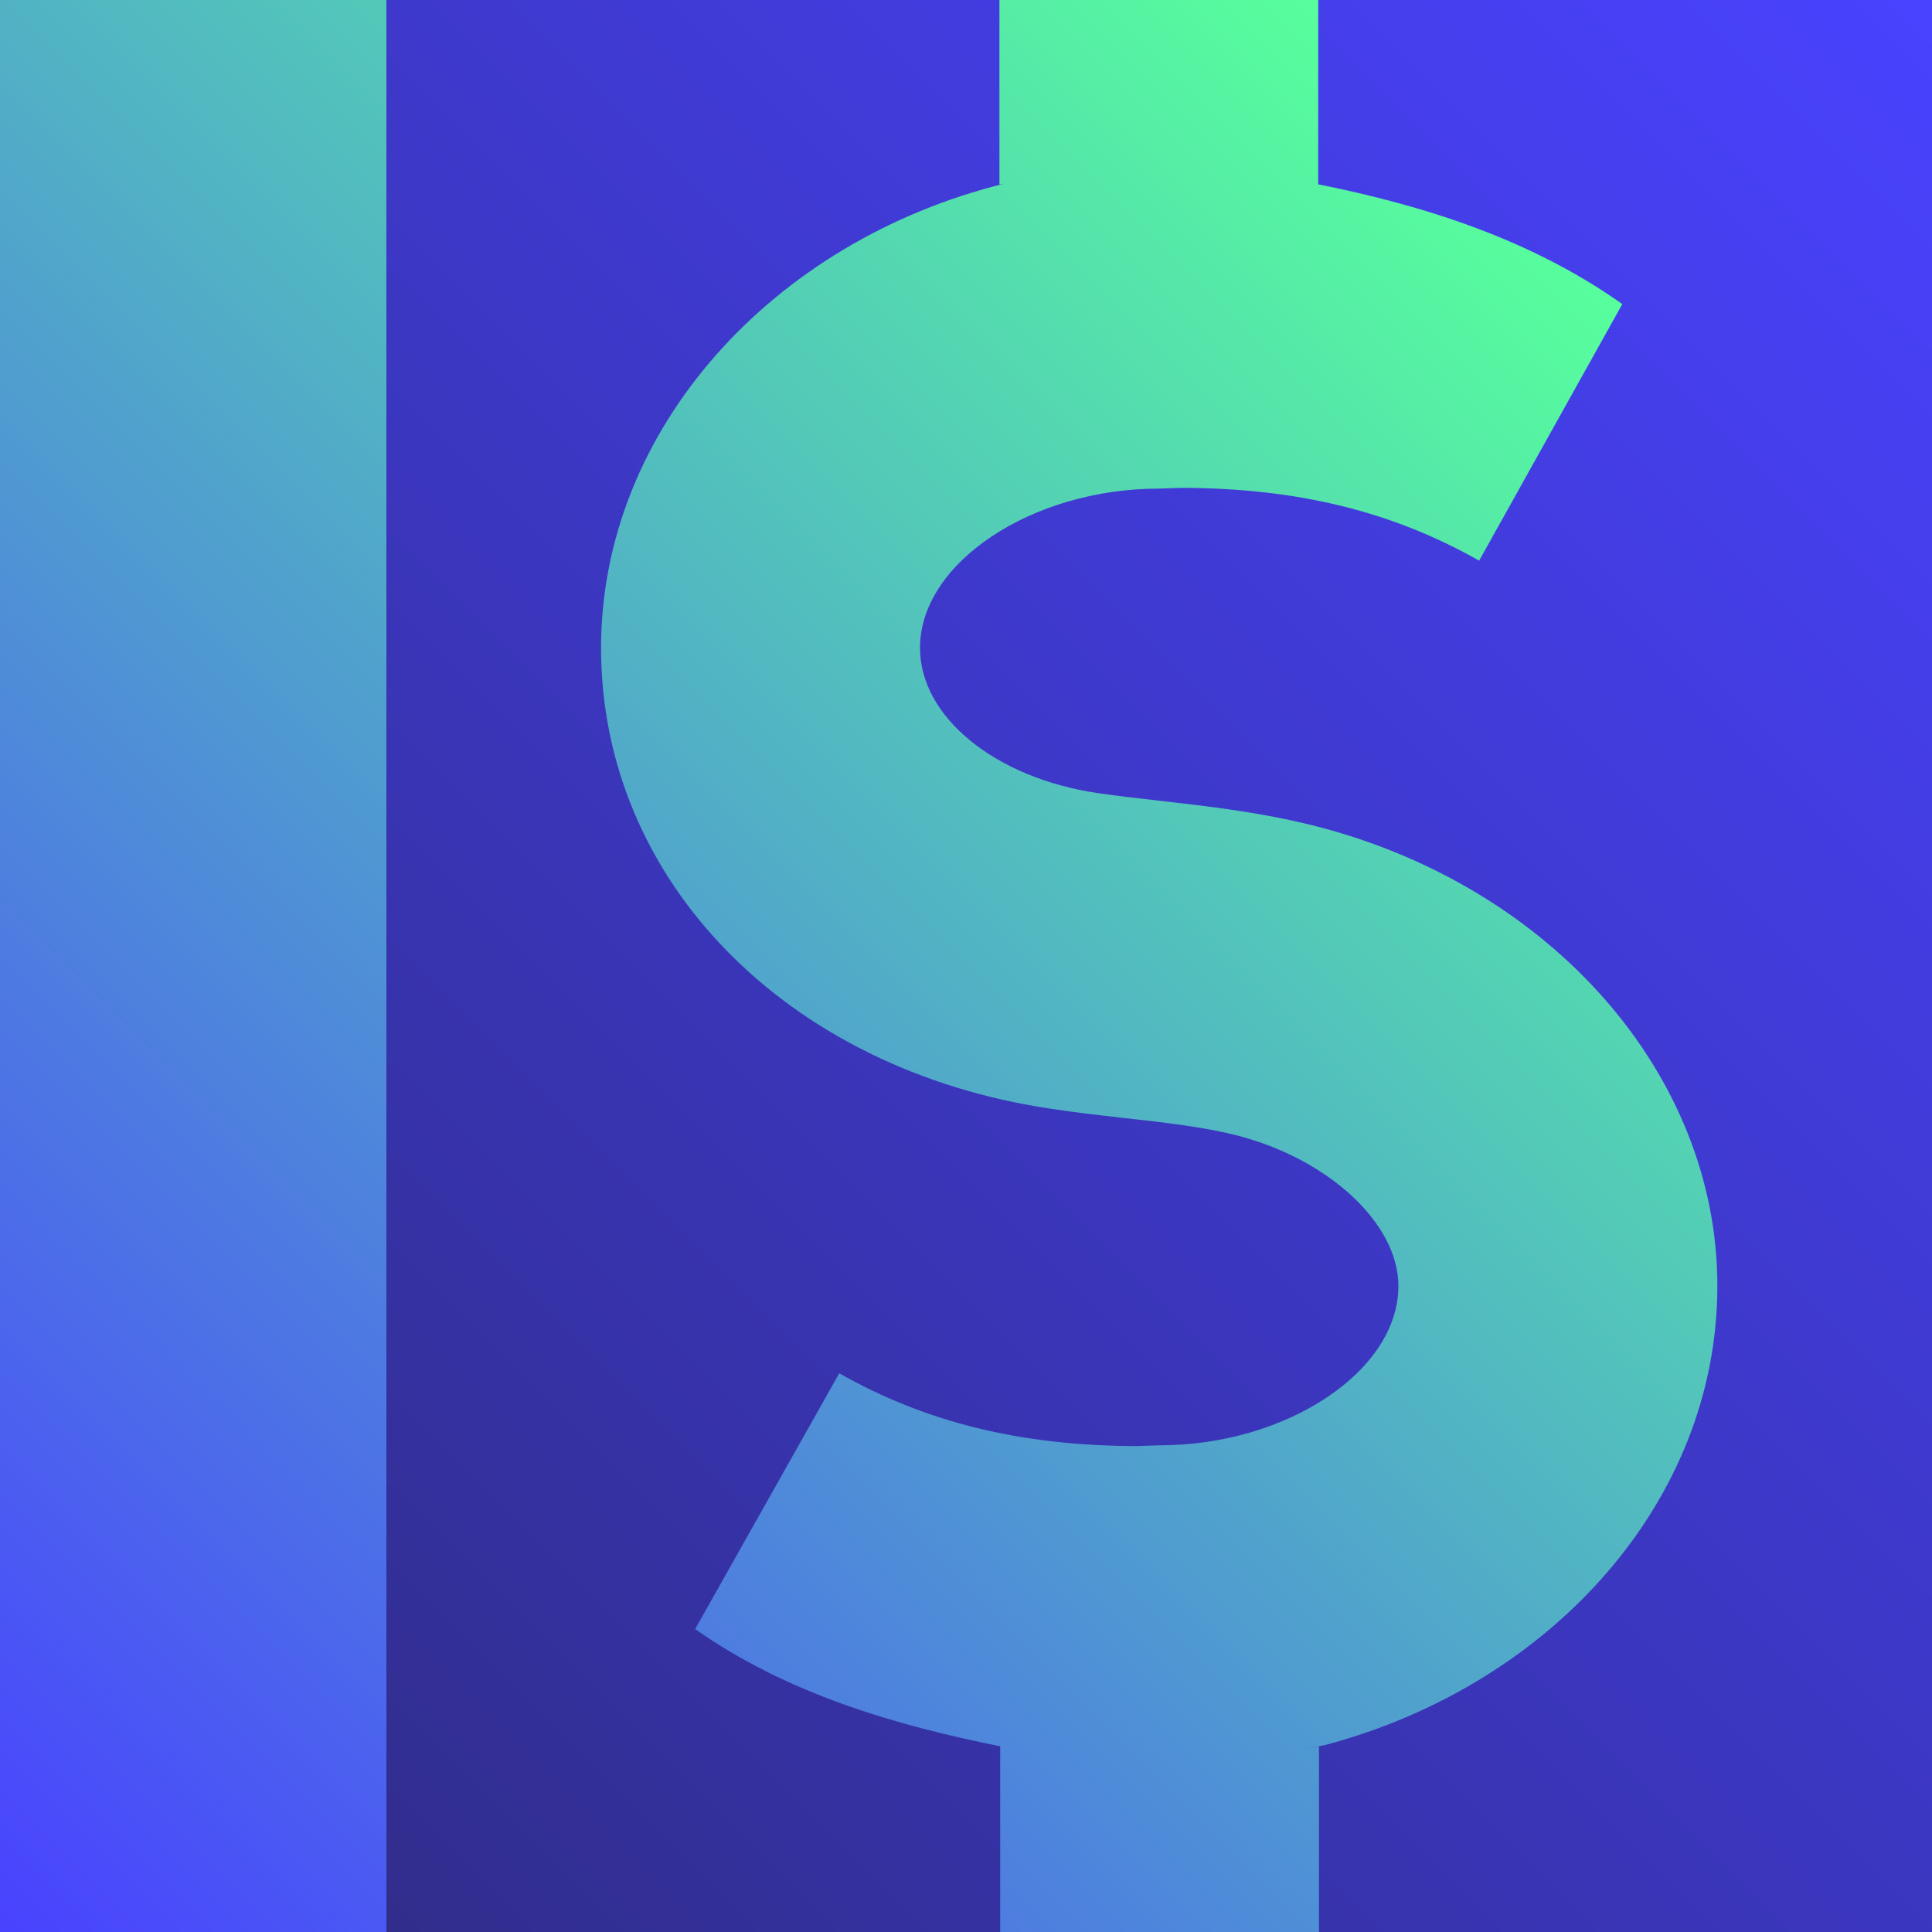
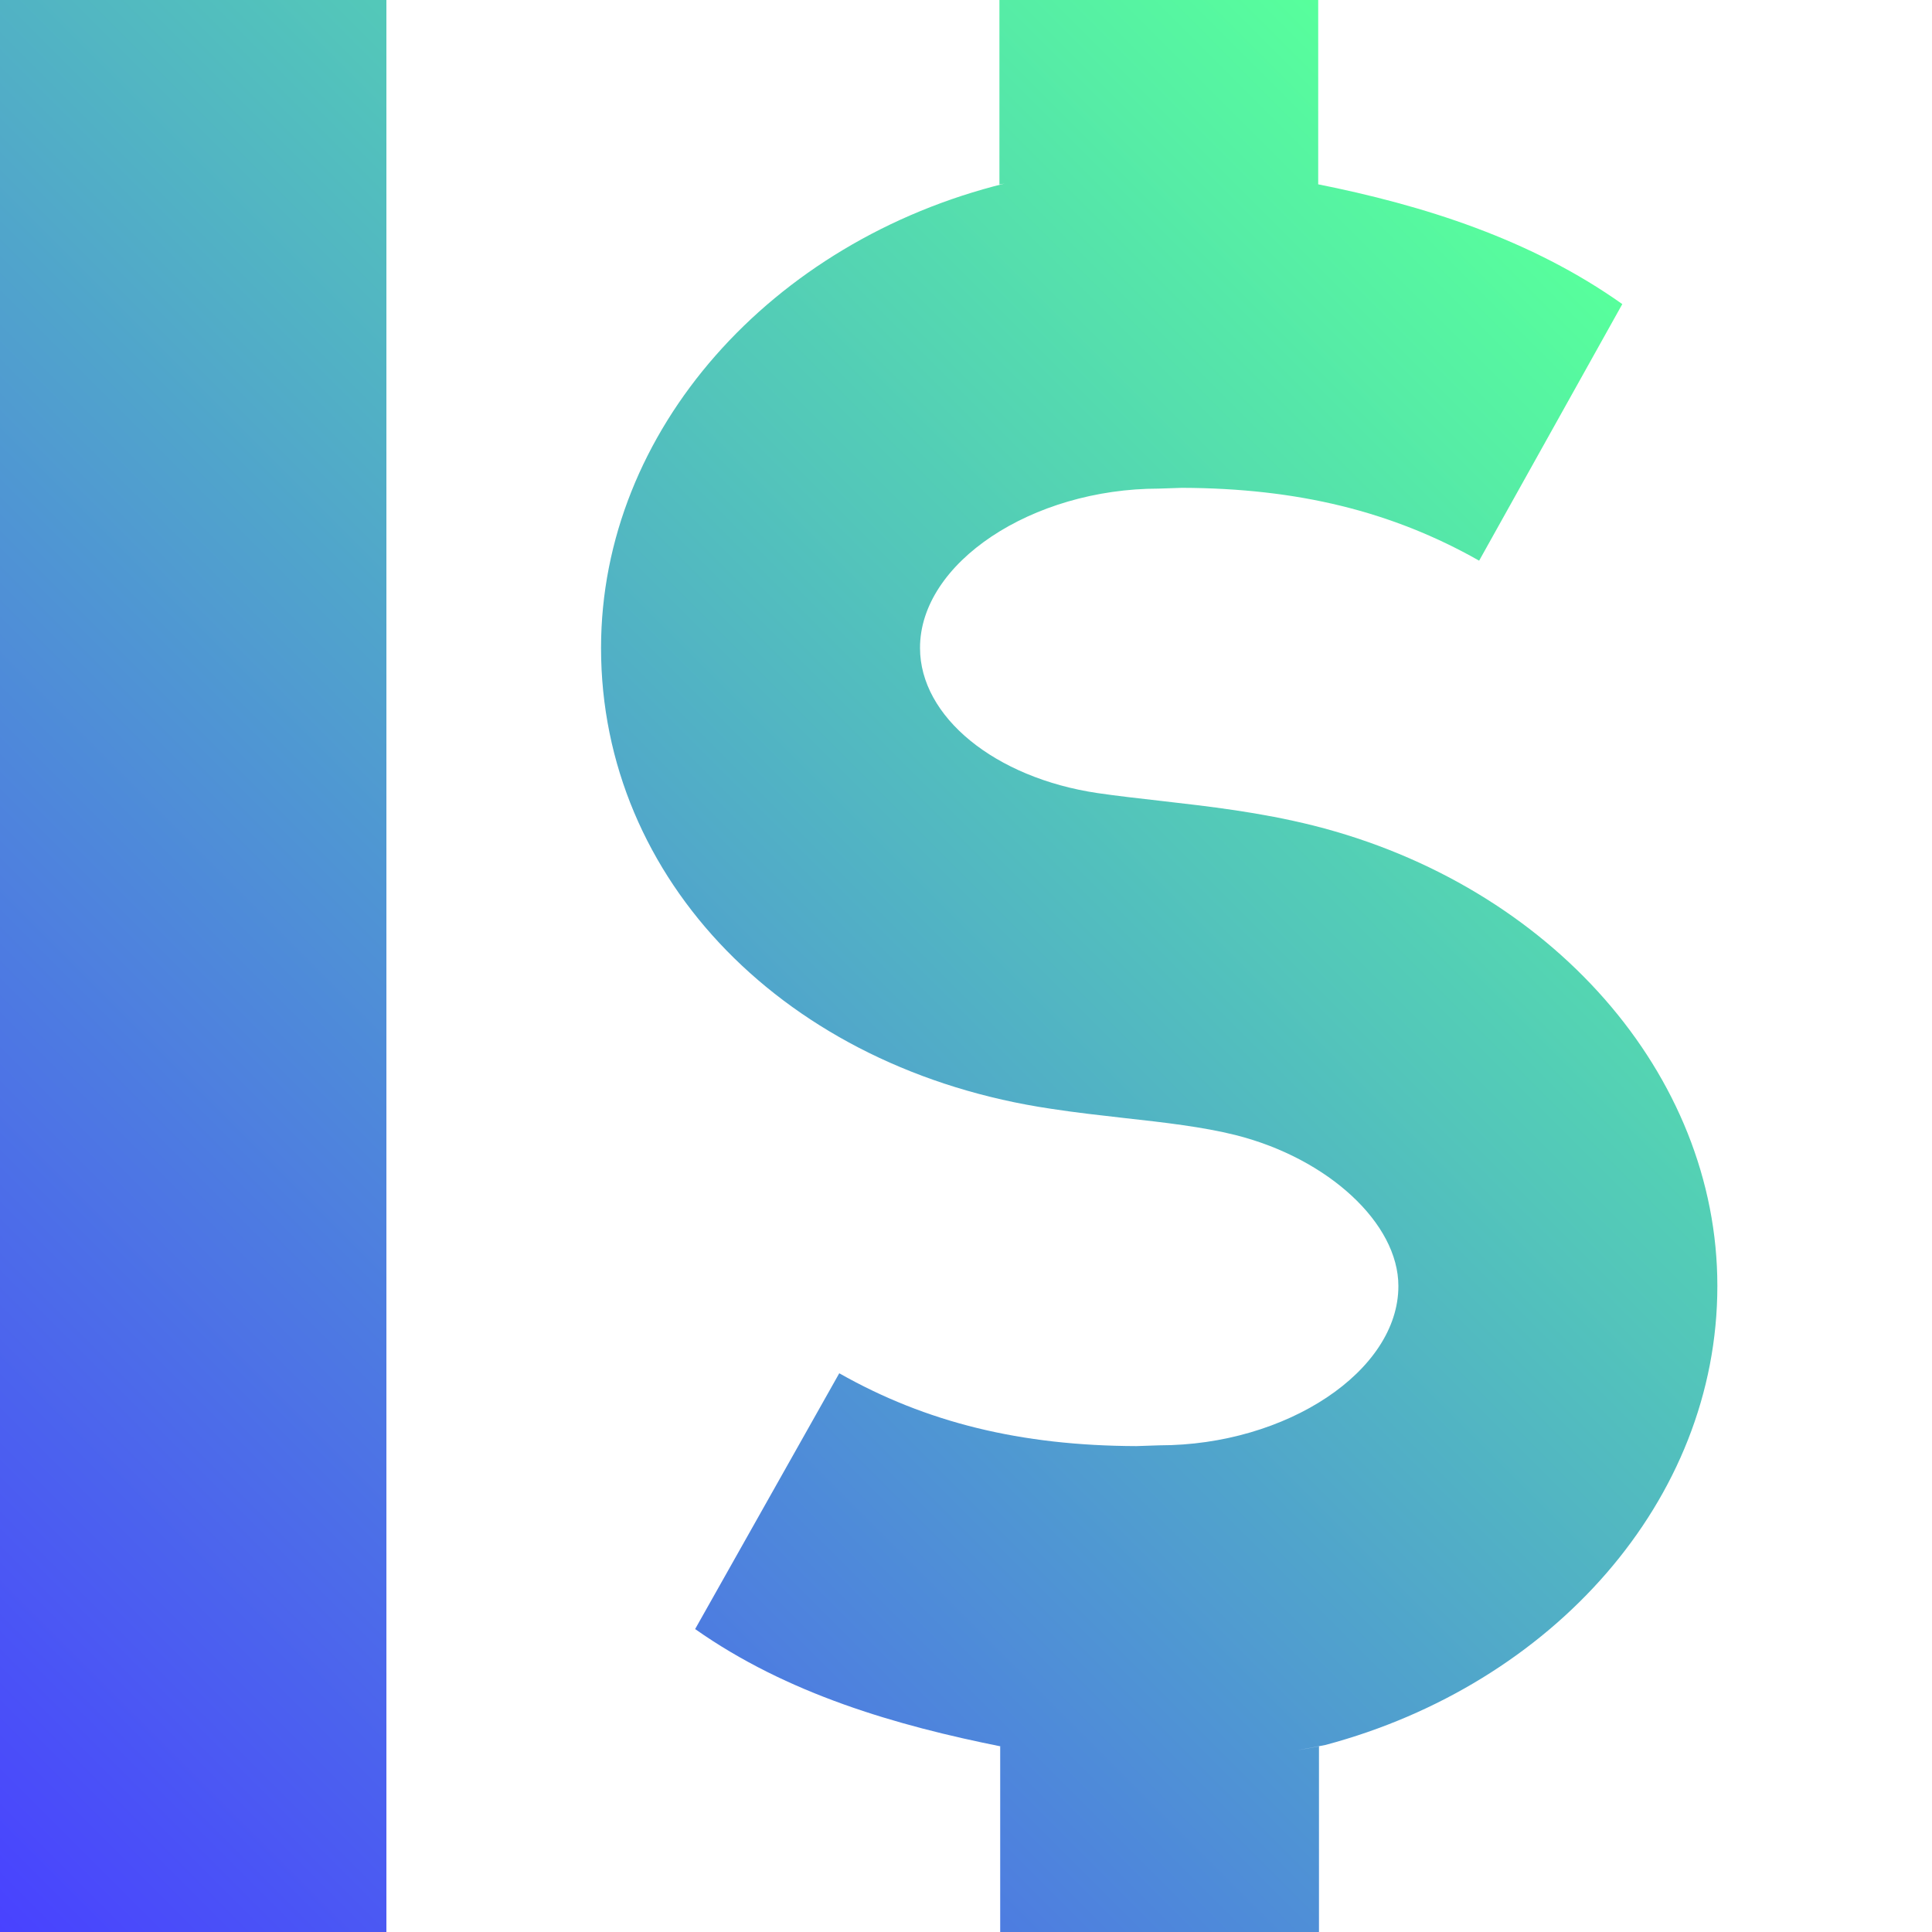
<svg xmlns="http://www.w3.org/2000/svg" id="Layer_2" data-name="Layer 2" viewBox="0 0 100 100">
  <defs>
    <style>      .cls-1 {        fill: url(#linear-gradient);      }      .cls-1, .cls-2 {        stroke-width: 0px;      }      .cls-2 {        fill: url(#linear-gradient-2);      }    </style>
    <linearGradient id="linear-gradient" x1="0" y1="100" x2="100" y2="0" gradientUnits="userSpaceOnUse">
      <stop offset="0" stop-color="#2e2b80" />
      <stop offset="1" stop-color="#4942ff" />
    </linearGradient>
    <linearGradient id="linear-gradient-2" x1="-7.93" y1="92.07" x2="76.18" y2="7.96" gradientUnits="userSpaceOnUse">
      <stop offset="0" stop-color="#4942ff" />
      <stop offset="1" stop-color="#57ff9c" />
    </linearGradient>
  </defs>
  <g id="Layer_5" data-name="Layer 5">
    <g>
-       <rect class="cls-1" width="100" height="100" />
      <path class="cls-2" d="M20,100H0V0h20v100ZM88.89,66.57c0,11.09-8.55,20.62-20.29,23.75-.5.1-1,.19-1.5.28.39-.07.78-.13,1.17-.21v9.61s-16.5,0-16.5,0v-9.61s.07.01.11.02c-5.5-1.1-11.13-2.73-15.9-6.09l7.46-13.24c4.5,2.55,9.39,3.75,15.38,3.77l1.19-.04c6.59,0,12.38-3.85,12.37-8.25,0-3.24-3.63-6.6-8.43-7.81-1.68-.42-3.66-.65-5.75-.88-1.23-.14-2.5-.28-3.8-.48-13.71-2.03-23.29-11.84-23.29-23.85,0-11.28,8.84-21.07,20.89-24.04-.09.02-.18.03-.27.05V0s16.5,0,16.5,0v9.54s-.1-.02-.15-.03c5.65,1.12,11.18,2.89,15.89,6.23l-7.41,13.28c-4.5-2.55-9.39-3.75-15.38-3.77l-1.19.04c-6.59,0-12.38,3.85-12.37,8.25,0,3.56,3.87,6.72,9.19,7.51,1.03.15,2.1.27,3.24.4,2.54.29,5.17.59,7.93,1.28,12.31,3.1,20.91,12.9,20.91,23.82Z" />
    </g>
  </g>
</svg>